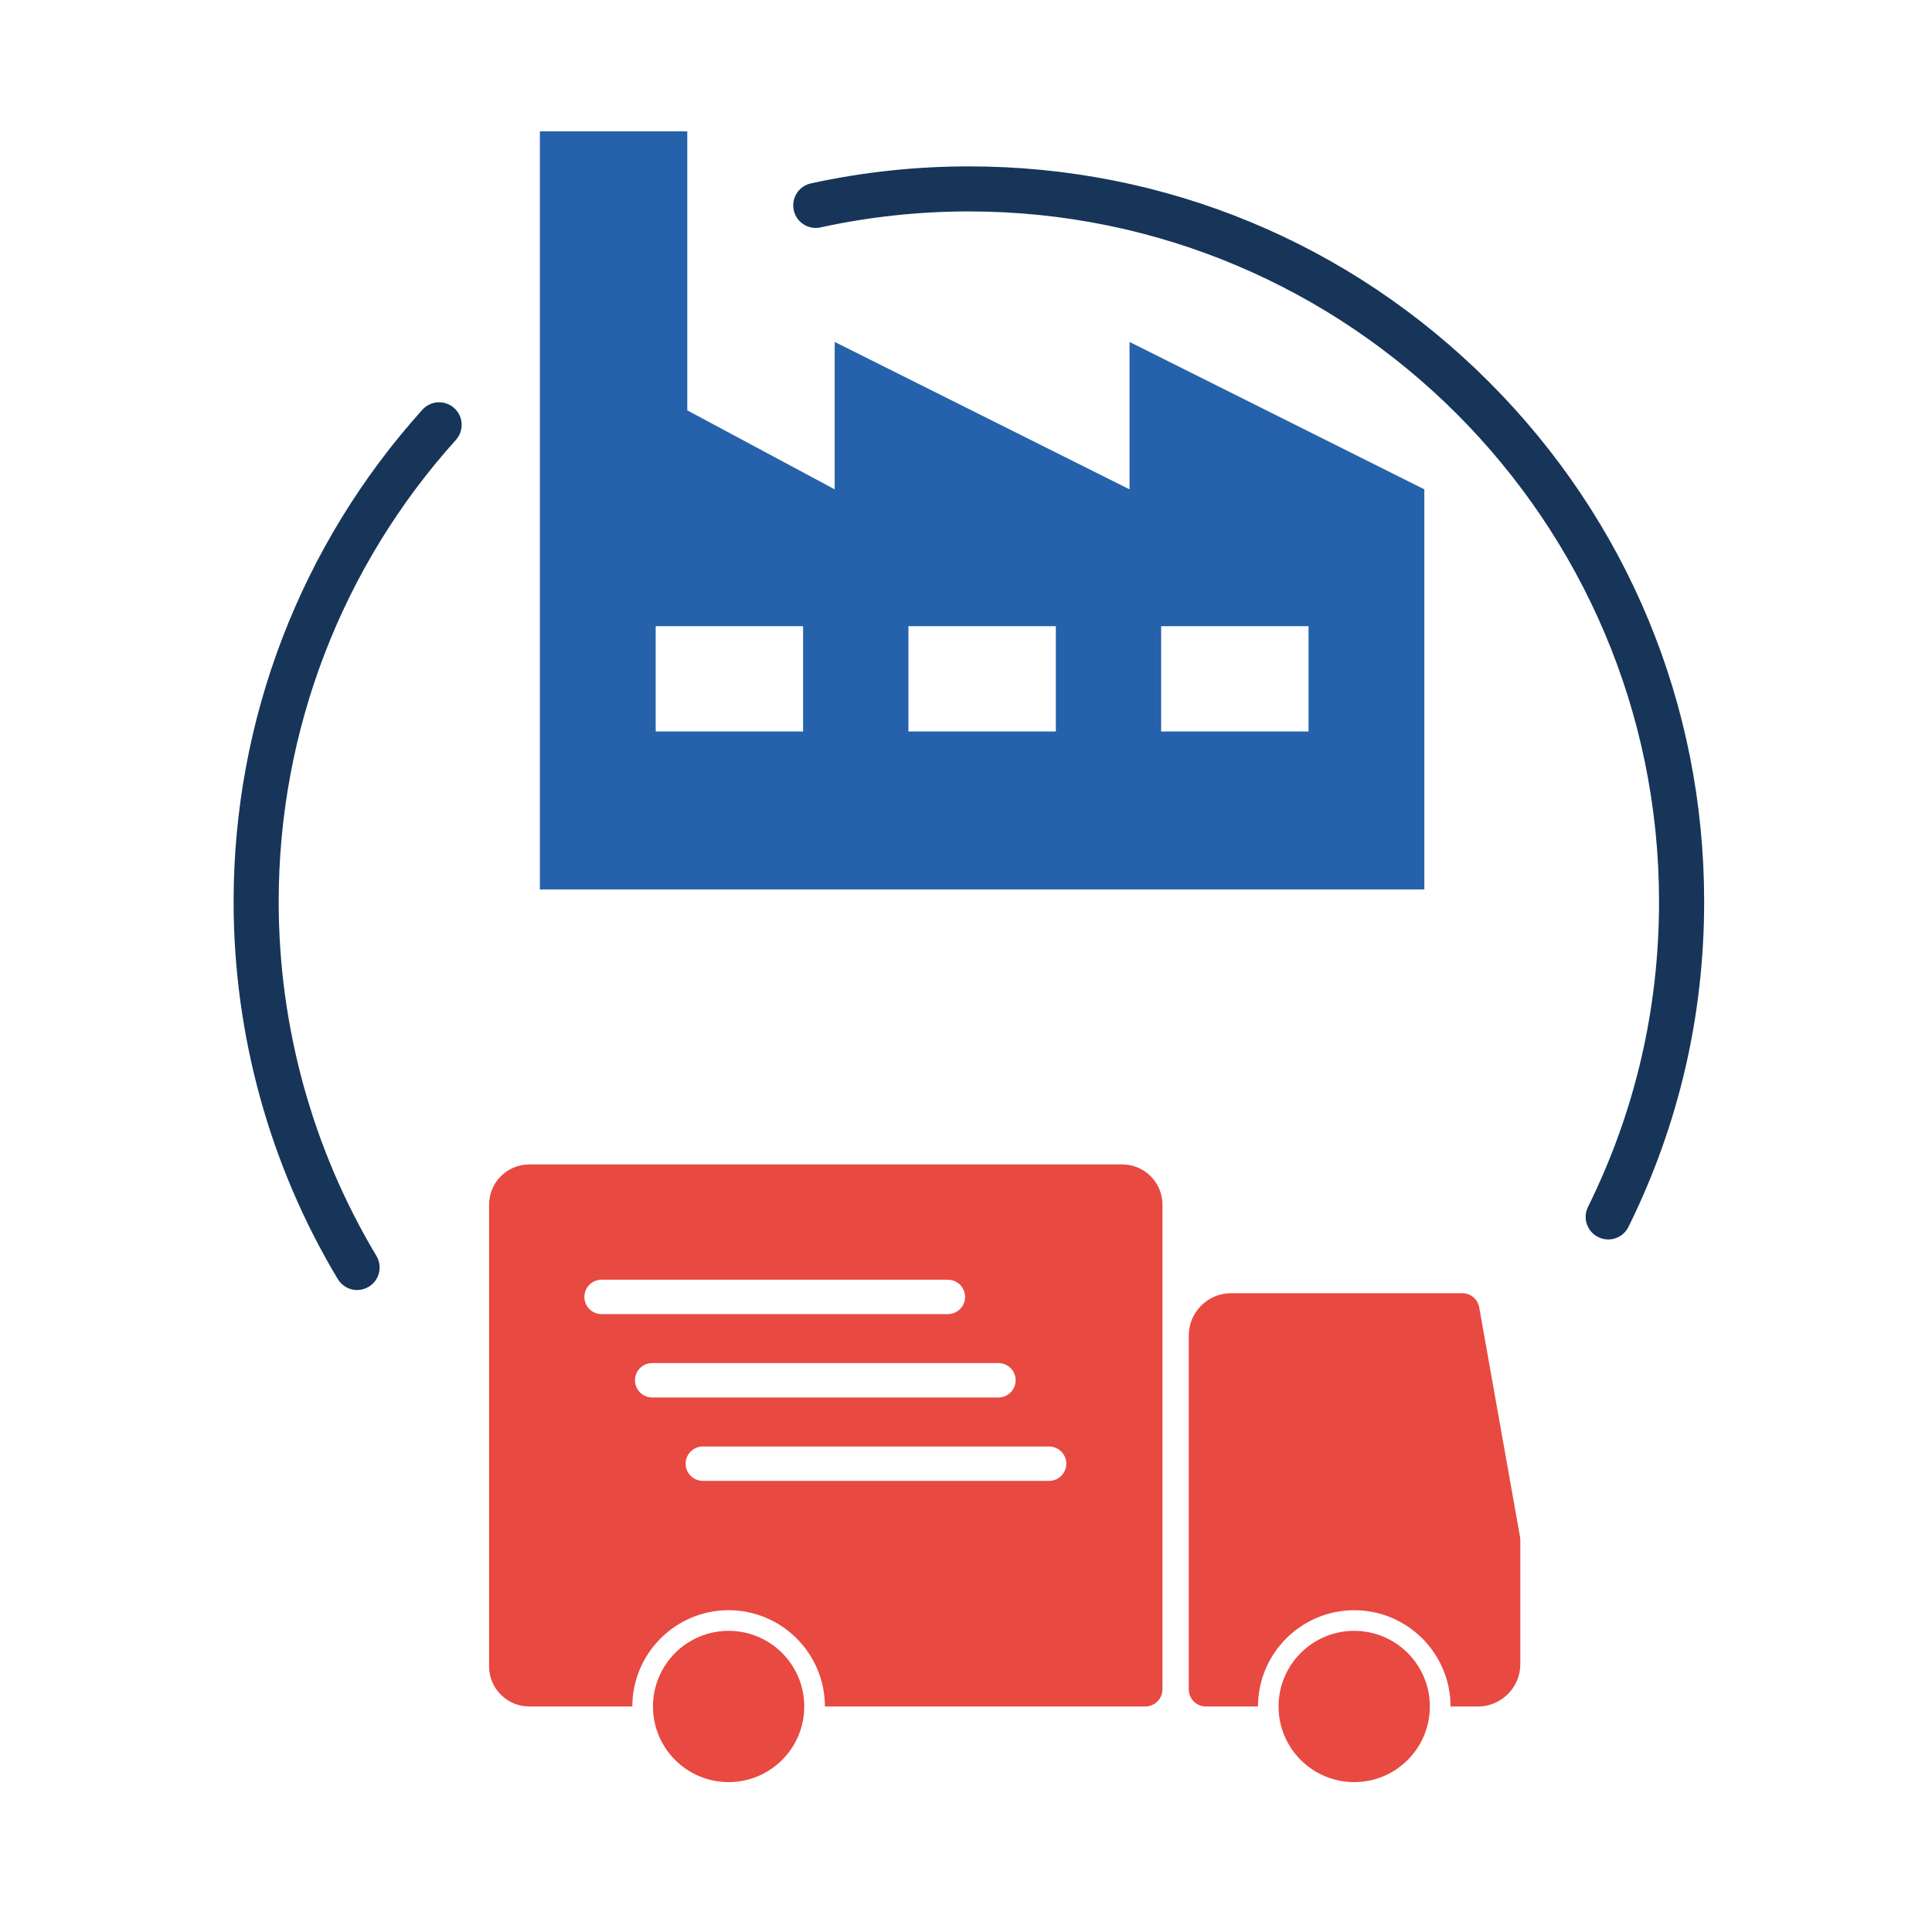
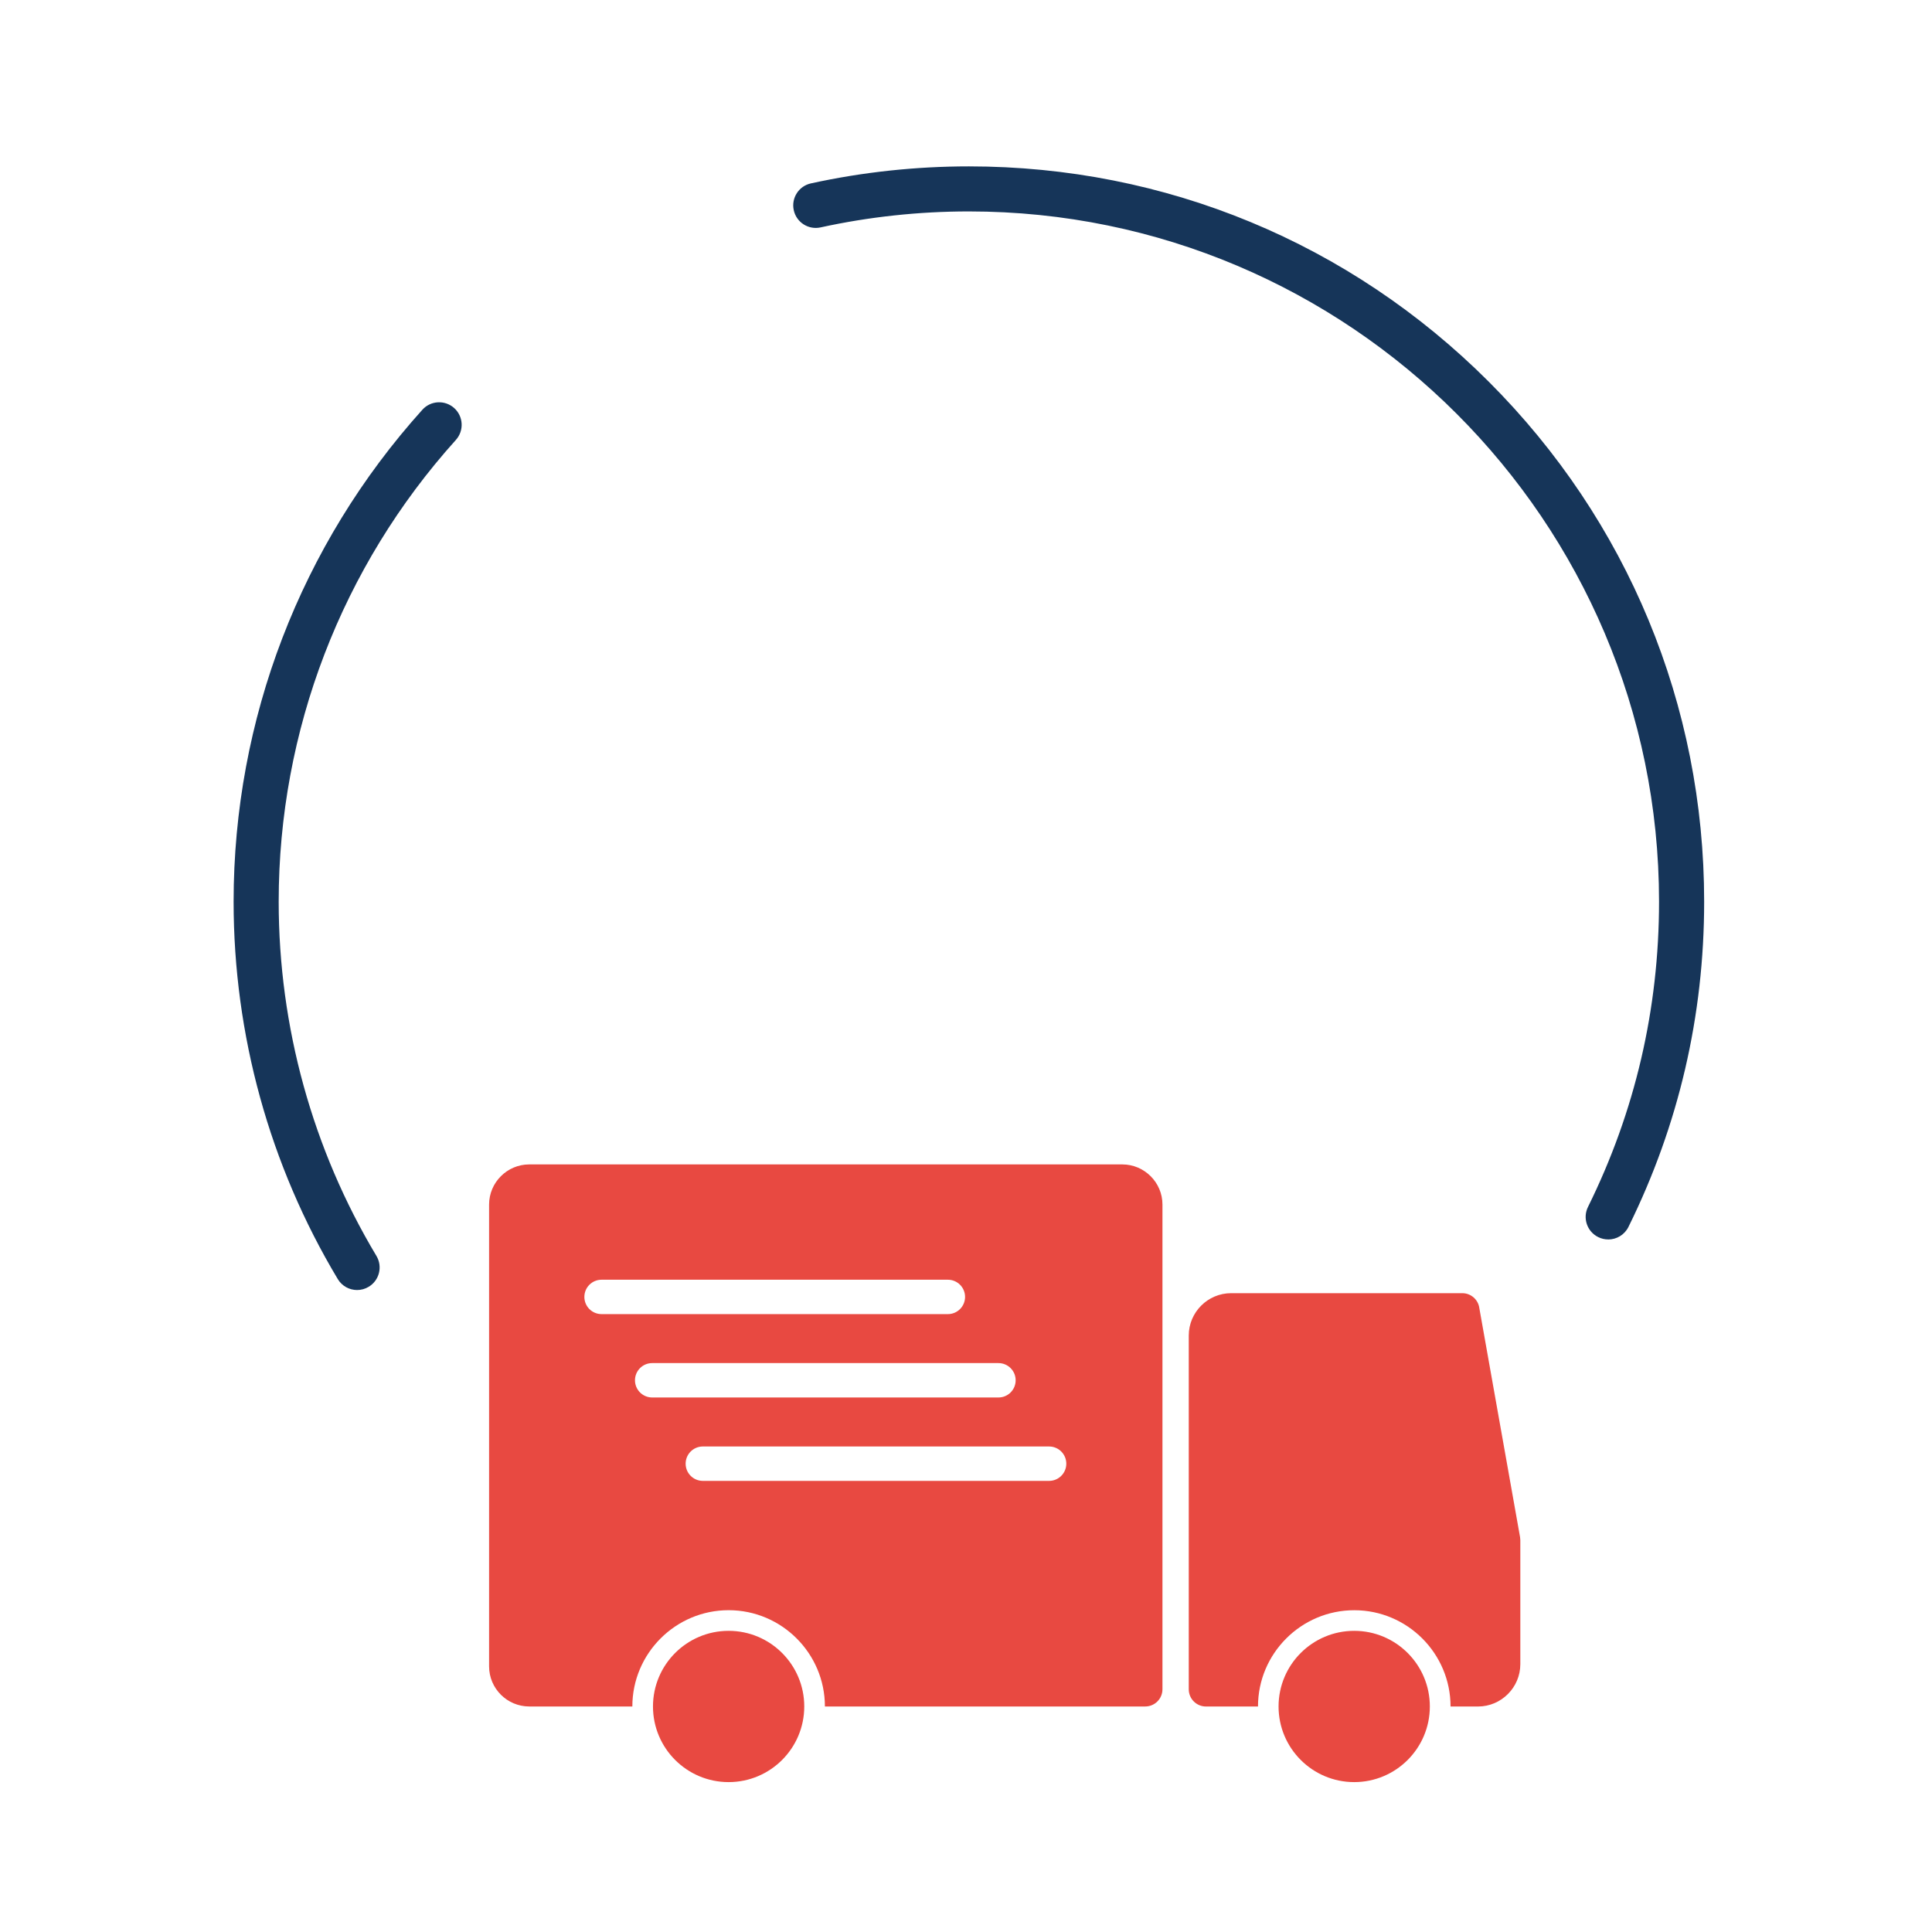
<svg xmlns="http://www.w3.org/2000/svg" id="Calque_1" viewBox="0 0 600 600">
  <defs>
    <style>      .cls-1 {        fill: #2562ab;      }      .cls-2 {        fill: #163559;      }      .cls-3 {        fill: #e84941;        fill-rule: evenodd;      }    </style>
  </defs>
  <path class="cls-3" d="M382.32,401.61h71.81c2.71,0,4.95,2.02,5.29,4.63l12.65,71.13.08.92v38.54c0,7.22-5.91,13.14-13.13,13.14h-8.54c0-16.48-13.42-29.9-29.9-29.9s-29.9,13.42-29.9,29.9h-16.16c-2.95,0-5.34-2.39-5.34-5.34v-109.88c0-7.23,5.92-13.14,13.14-13.14ZM325.81,449.22c2.95,0,5.34,2.39,5.34,5.34s-2.39,5.34-5.34,5.34h-107.54c-2.95,0-5.34-2.39-5.34-5.34s2.39-5.34,5.34-5.34h107.54ZM202.54,434c-2.95,0-5.34-2.39-5.34-5.34s2.39-5.34,5.34-5.34h107.54c2.95,0,5.34,2.39,5.34,5.34s-2.39,5.34-5.34,5.34c0,0-107.54,0-107.54,0ZM186.82,408.11c-2.95,0-5.34-2.39-5.34-5.34s2.39-5.34,5.34-5.34h107.55c2.95,0,5.34,2.39,5.34,5.34s-2.39,5.34-5.34,5.34c0,0-107.55,0-107.55,0ZM226.28,506.47c12.97,0,23.49,10.52,23.49,23.49s-10.52,23.49-23.49,23.49-23.49-10.52-23.49-23.49,10.52-23.49,23.49-23.49ZM420.56,506.47c12.97,0,23.49,10.52,23.49,23.49s-10.52,23.49-23.49,23.49-23.49-10.52-23.49-23.49,10.52-23.49,23.49-23.49ZM164.35,361.62h184.2c6.85,0,12.46,5.61,12.46,12.45v150.55c0,2.95-2.39,5.34-5.34,5.34h-99.49c0-16.48-13.42-29.9-29.9-29.9s-29.9,13.42-29.9,29.9h-32.03c-6.86,0-12.46-5.59-12.46-12.45v-143.44c0-6.84,5.61-12.45,12.46-12.45Z" />
-   <path class="cls-1" d="M213.44,40.78v86.66l45.78,24.53v-45.78l91.56,45.78v-45.78l91.56,45.78v124.26H167.66V40.78h45.78ZM406.38,194.47h-45.78v32.7h45.78v-32.7ZM327.9,194.47h-45.78v32.7h45.78v-32.7ZM249.41,194.47h-45.78v32.7h45.78v-32.7Z" />
  <path class="cls-2" d="M499.44,384.92c-1.04,0-2.1-.23-3.1-.73-3.47-1.71-4.89-5.91-3.17-9.38,14.64-29.62,22.06-61.52,22.06-94.82,0-118.18-96.15-214.33-214.33-214.33-15.53,0-31.03,1.67-46.06,4.96-3.77.83-7.51-1.56-8.33-5.34-.83-3.78,1.56-7.51,5.34-8.33,16.01-3.51,32.52-5.28,49.05-5.28,60.99,0,118.33,23.75,161.46,66.88s66.88,100.47,66.88,161.46c0,35.46-7.91,69.45-23.51,101.02-1.22,2.47-3.7,3.9-6.28,3.9Z" />
  <path class="cls-2" d="M110.91,400.63c-2.38,0-4.7-1.21-6.01-3.4-21.16-35.31-32.35-75.84-32.35-117.22,0-56.54,20.82-110.79,58.62-152.76,2.59-2.88,7.01-3.1,9.89-.52,2.87,2.59,3.1,7.01.52,9.89-35.48,39.4-55.03,90.32-55.03,143.39,0,38.84,10.5,76.89,30.35,110.02,1.99,3.32.91,7.62-2.41,9.6-1.13.68-2.37,1-3.59,1Z" />
</svg>